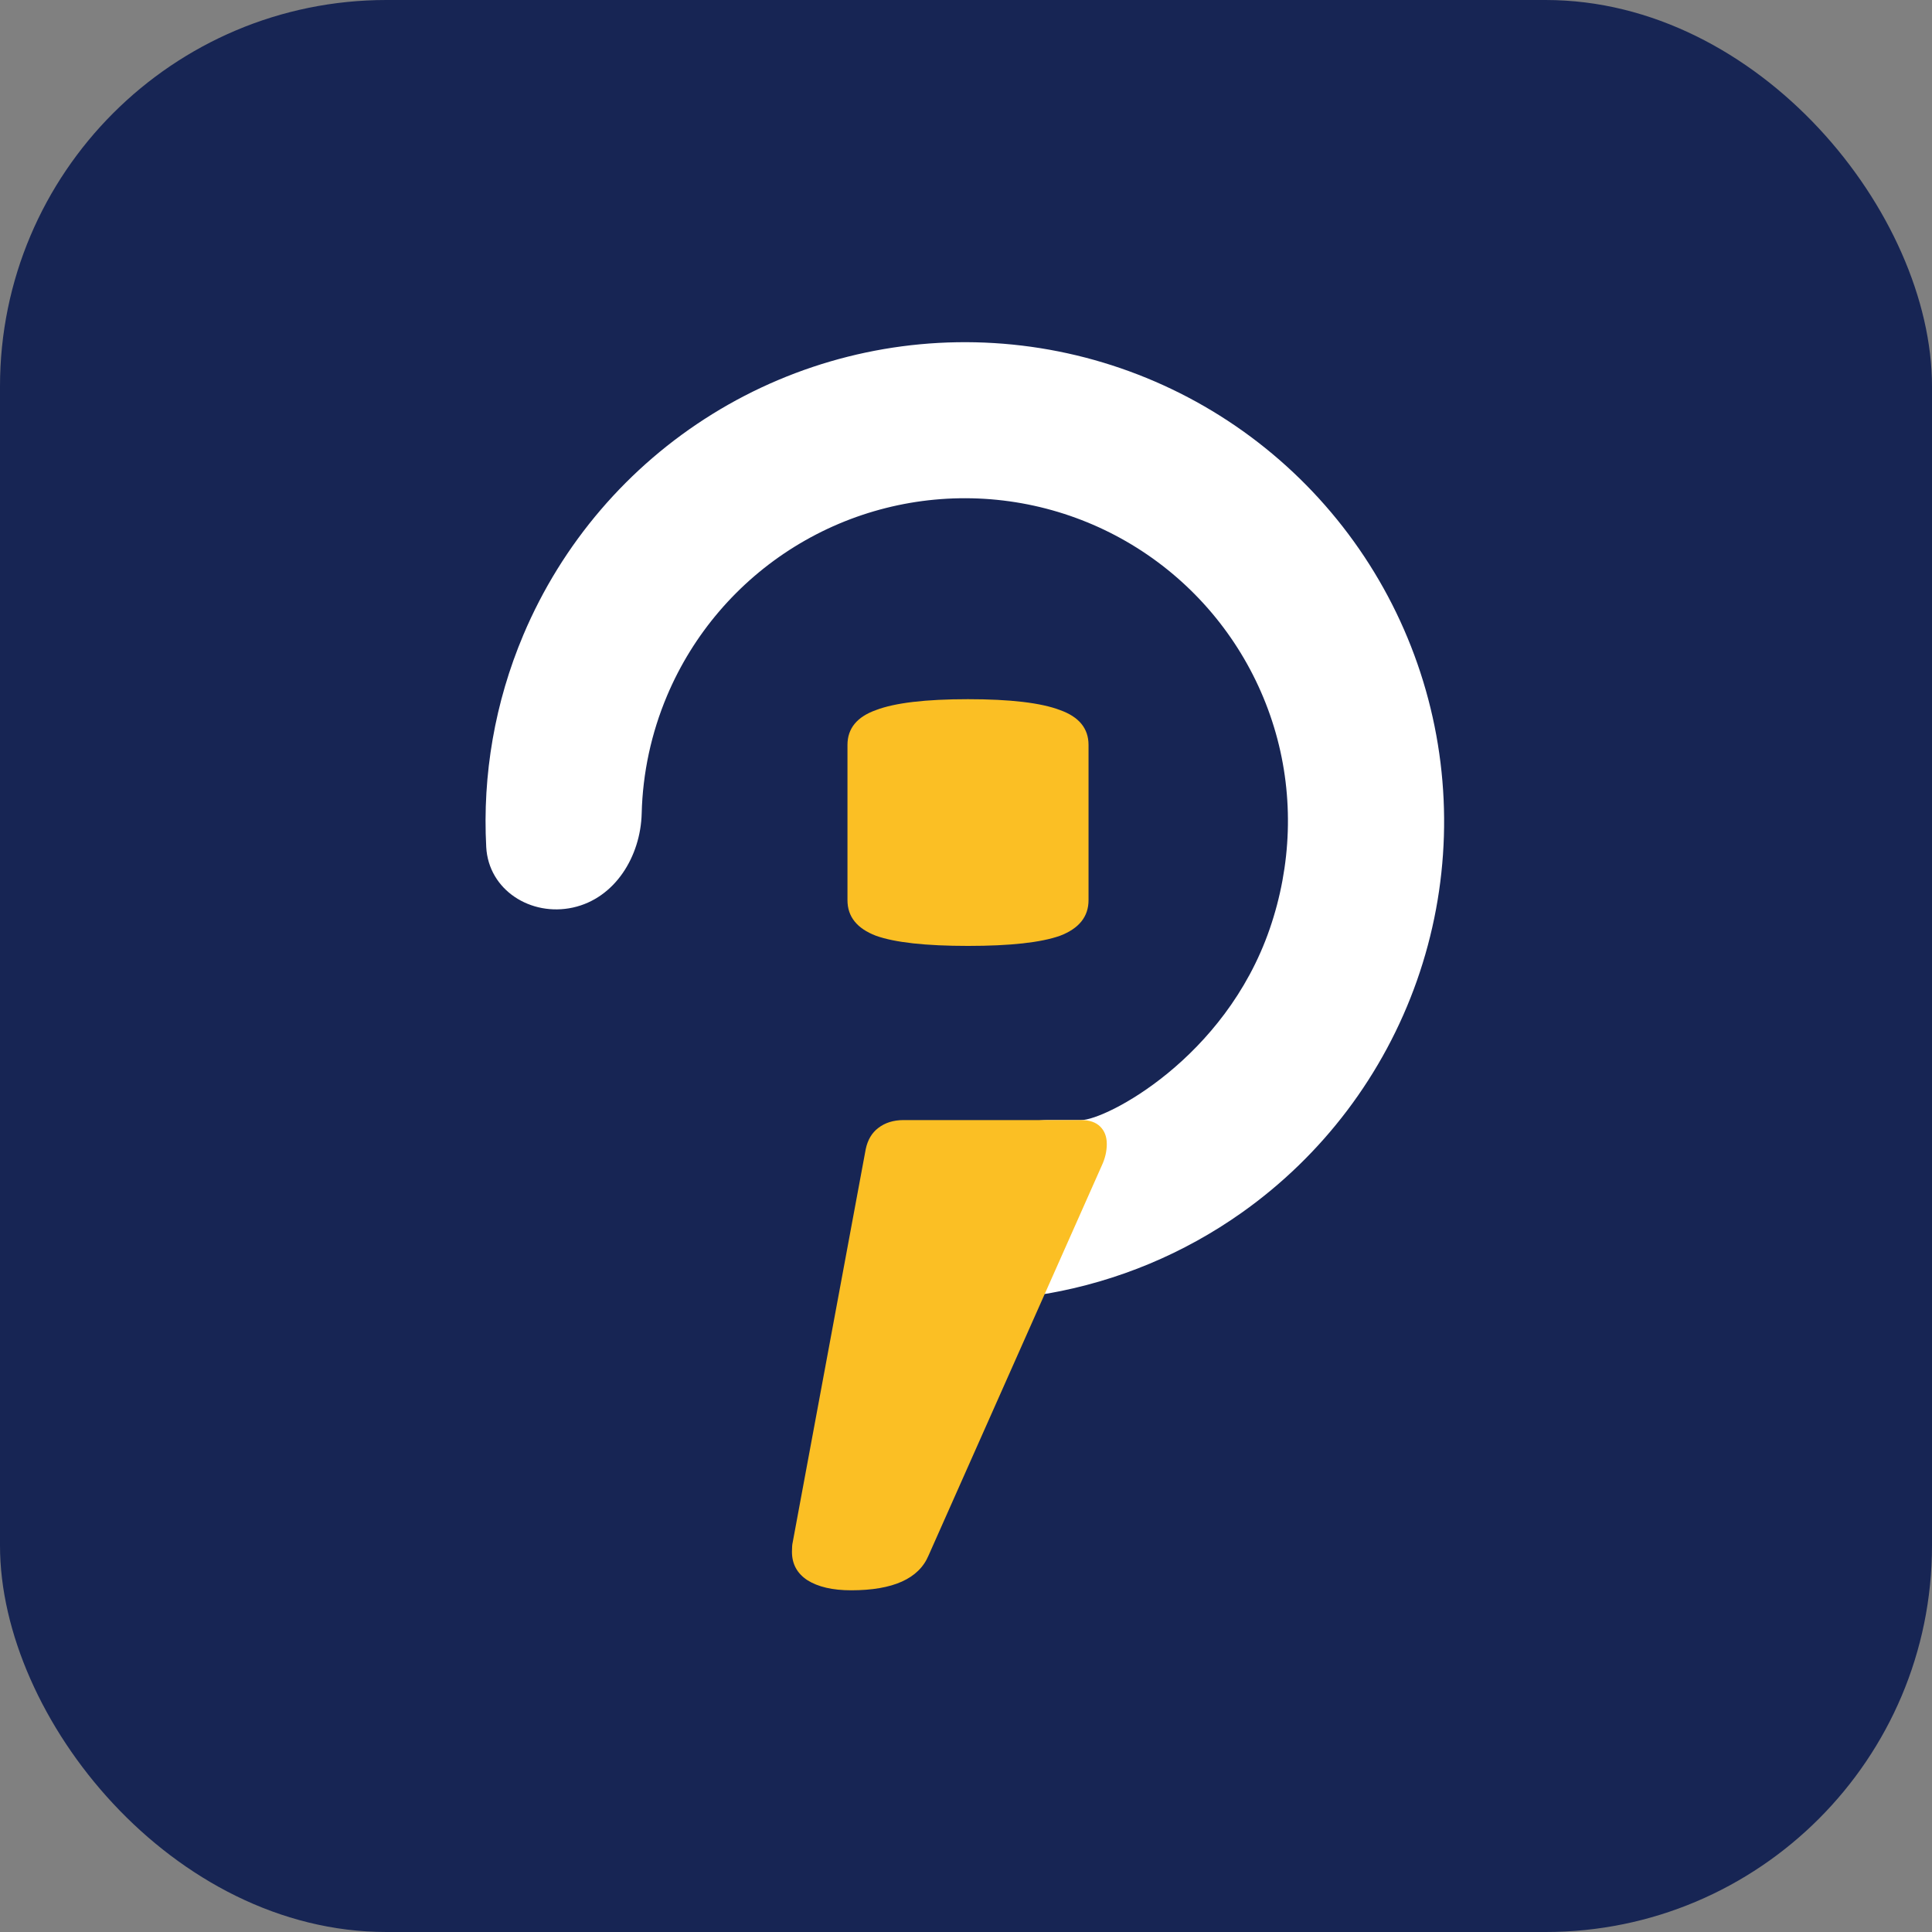
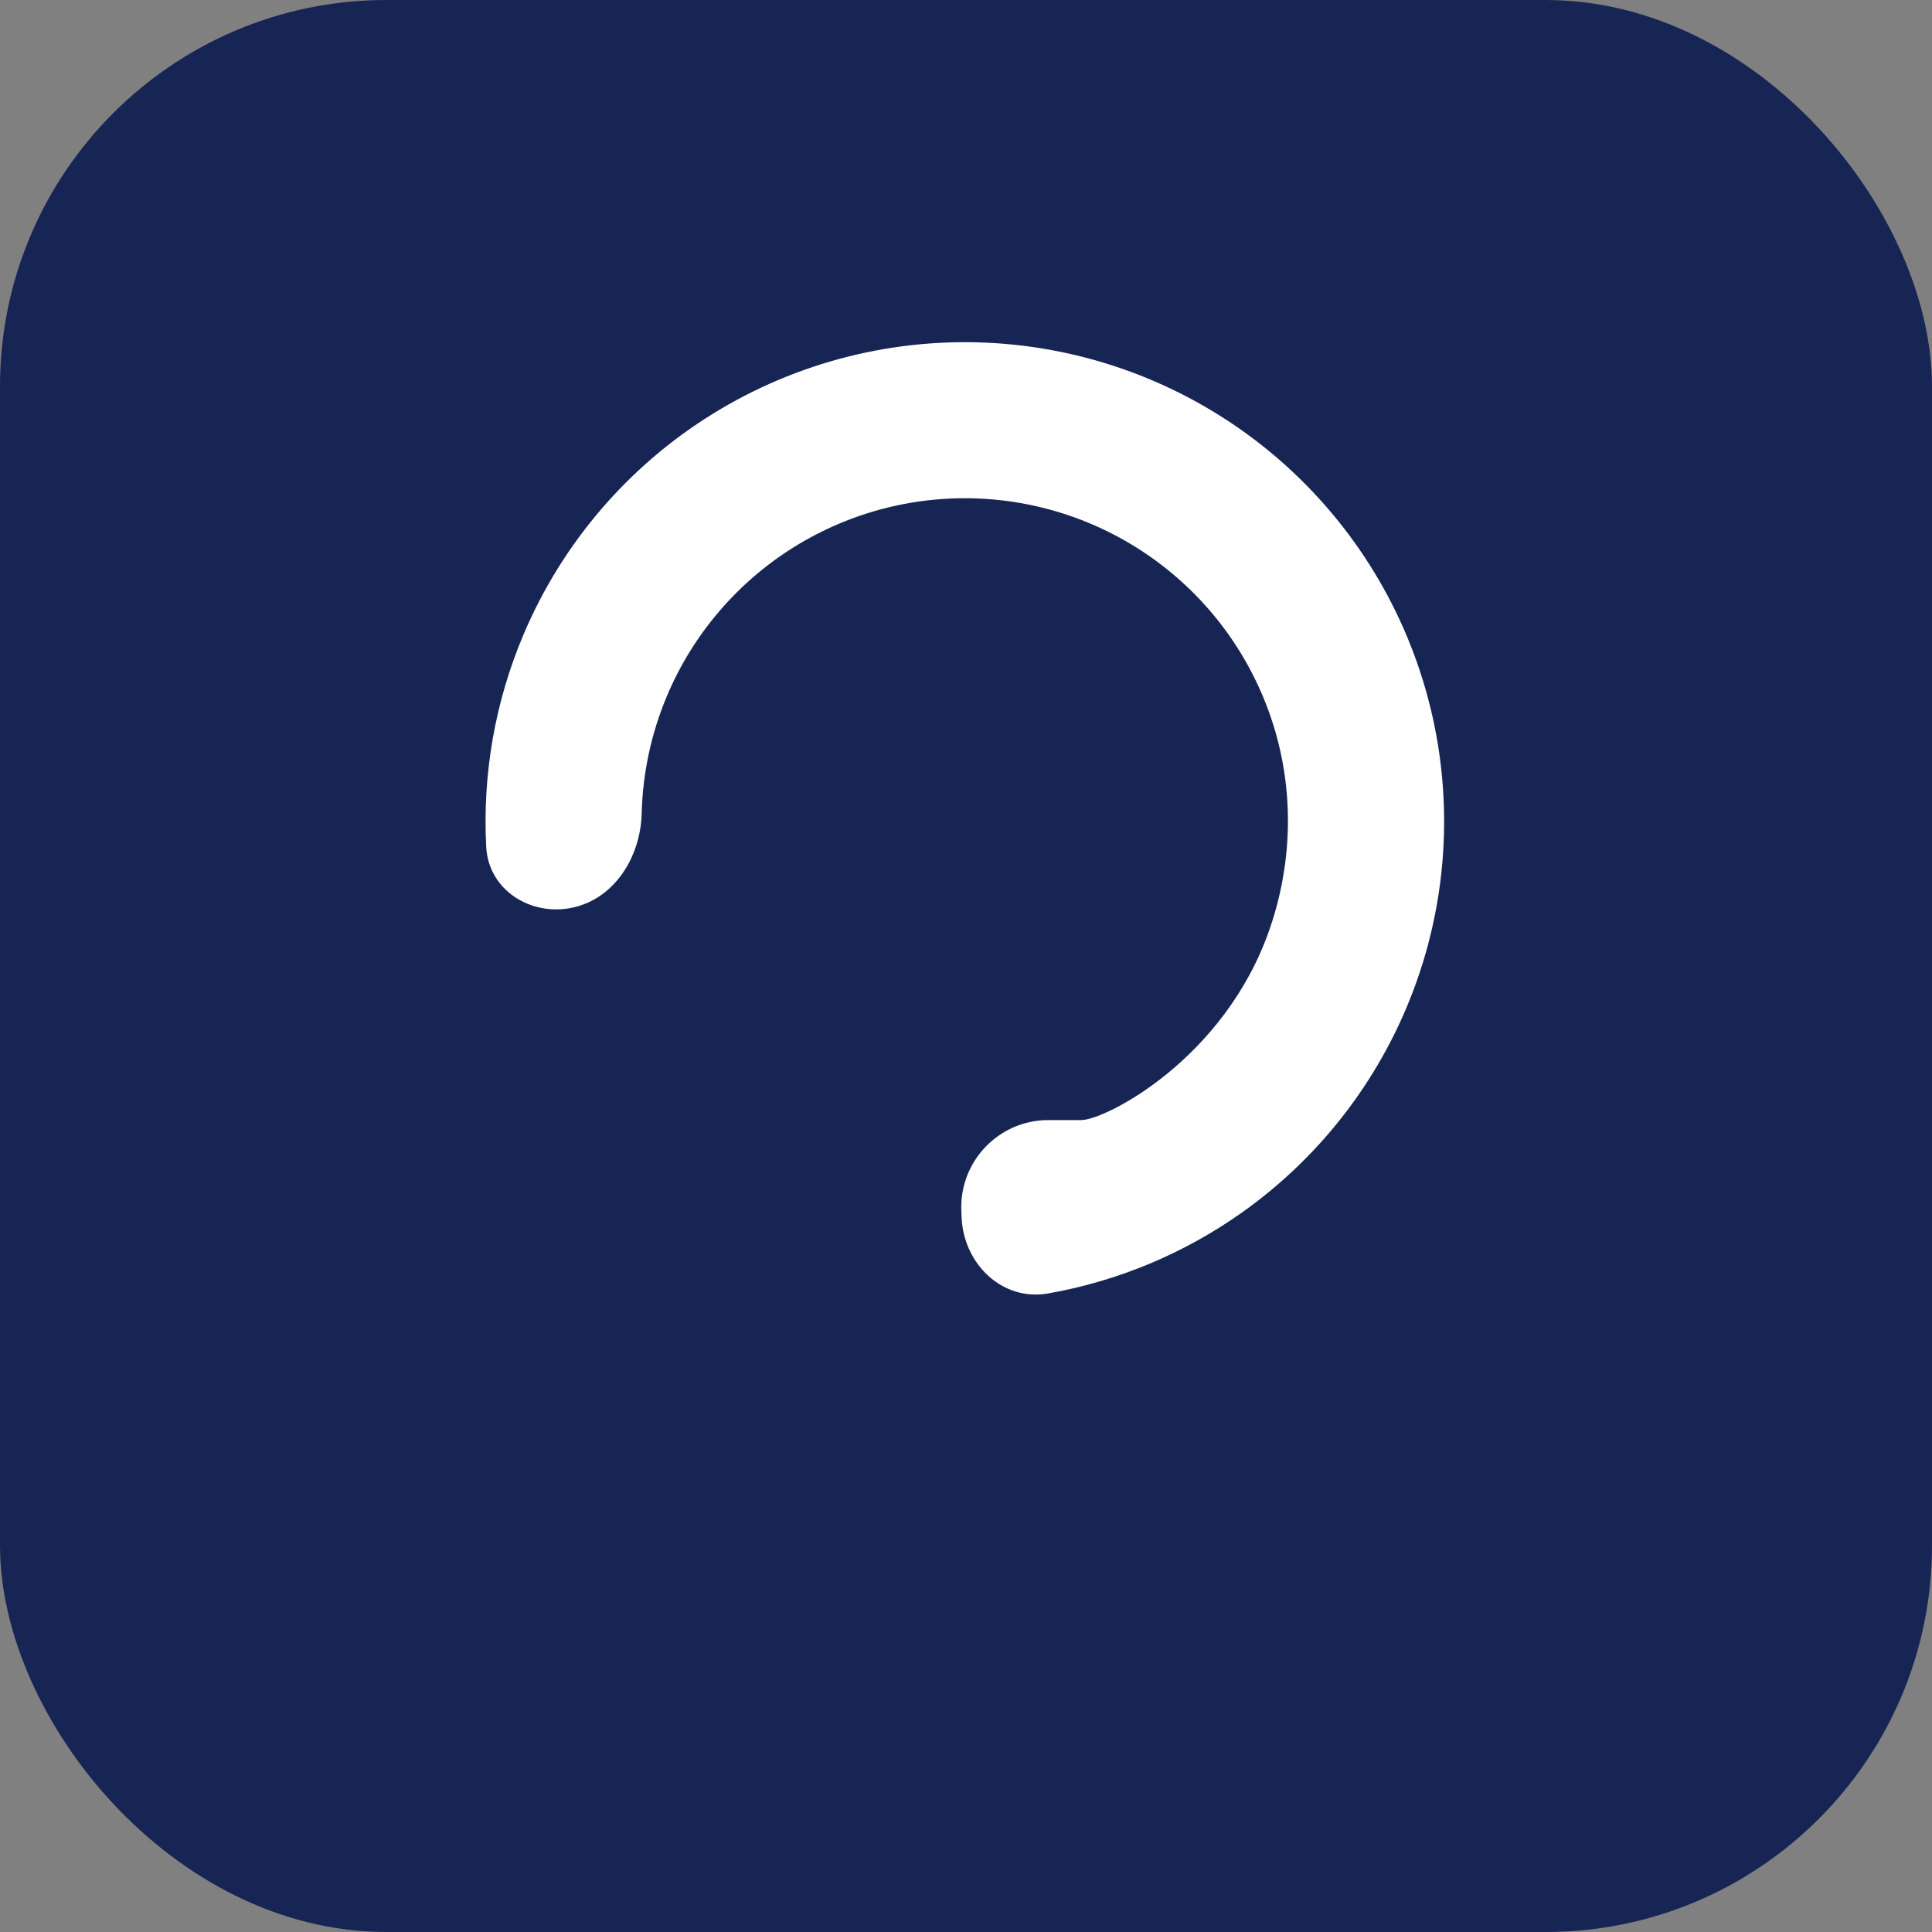
<svg xmlns="http://www.w3.org/2000/svg" version="1.1" width="1000" height="1000">
  <rect width="100%" height="100%" fill="#808080" stroke="none" />
  <rect width="1000" height="1000" rx="200" ry="200" fill="#172554" />
  <g transform="matrix(1.455,0,0,1.455,100,100)">
    <svg version="1.1" width="550" height="550">
      <svg width="550" height="550" viewBox="0 0 550 550" fill="none">
-         <rect width="550" height="550" fill="#172554" />
        <path d="M273.341 364.205C273.988 380.844 287.768 394.297 304.166 391.399C328.839 387.04 352.374 377.272 373.021 362.654C401.826 342.26 423.592 313.431 435.316 280.142C447.041 246.853 448.147 210.747 438.481 176.803C428.814 142.859 408.853 112.752 381.35 90.634C353.847 68.517 320.158 55.479 284.931 53.319C249.704 51.16 214.676 59.986 184.677 78.579C154.679 97.172 131.19 124.616 117.45 157.125C107.331 181.067 102.868 206.888 104.243 232.604C105.061 247.91 120.107 257.411 135.078 254.123V254.123C150.05 250.834 159.16 235.931 159.546 220.607C159.906 206.287 162.941 192.079 168.581 178.735C177.847 156.81 193.689 138.301 213.921 125.761C234.153 113.221 257.777 107.269 281.535 108.725C305.293 110.181 328.014 118.974 346.563 133.891C365.112 148.808 378.574 169.114 385.094 192.006C391.613 214.899 390.717 239.198 382.96 261.701C367 308 324.5 329.723 315.906 329.723C311.895 329.723 308.026 329.723 304.228 329.723C286.635 329.723 272.569 344.347 273.253 361.927L273.341 364.205Z" fill="white" />
-         <path d="M275.626 267.769C260.555 267.769 249.64 266.564 242.884 264.155C236.128 261.573 232.749 257.357 232.749 251.506V196.263C232.749 190.412 236.128 186.281 242.884 183.872C249.64 181.291 260.555 180 275.626 180C290.698 180 301.613 181.291 308.369 183.872C315.125 186.281 318.503 190.412 318.503 196.263V251.506C318.503 257.357 315.125 261.573 308.369 264.155C301.613 266.564 290.698 267.769 275.626 267.769ZM315.905 329.723C318.85 329.723 321.102 330.498 322.661 332.046C324.22 333.595 325 335.66 325 338.242C325 340.823 324.394 343.405 323.181 345.986L261.594 484.609C258.129 492.87 248.947 497 234.049 497C227.466 497 222.268 495.795 218.457 493.386C214.819 490.977 213 487.621 213 483.318C213 481.77 213.087 480.651 213.26 479.963L239.246 340.049C239.939 336.779 241.411 334.284 243.664 332.563C246.089 330.67 249.121 329.723 252.759 329.723H315.905Z" fill="#FBBF24" />
      </svg>
    </svg>
  </g>
</svg>